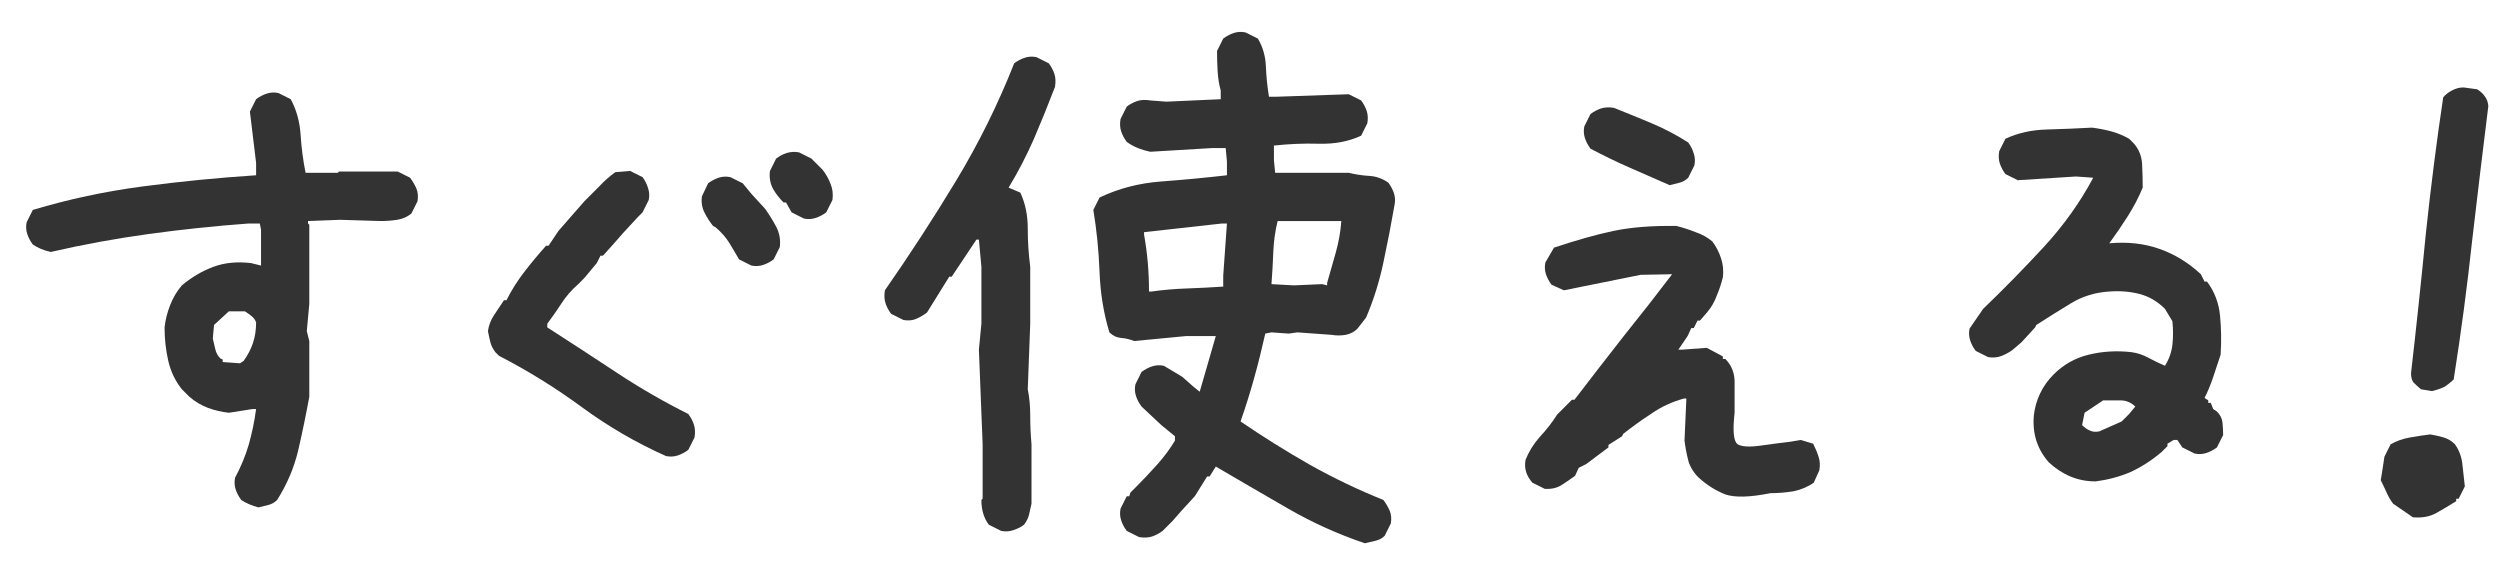
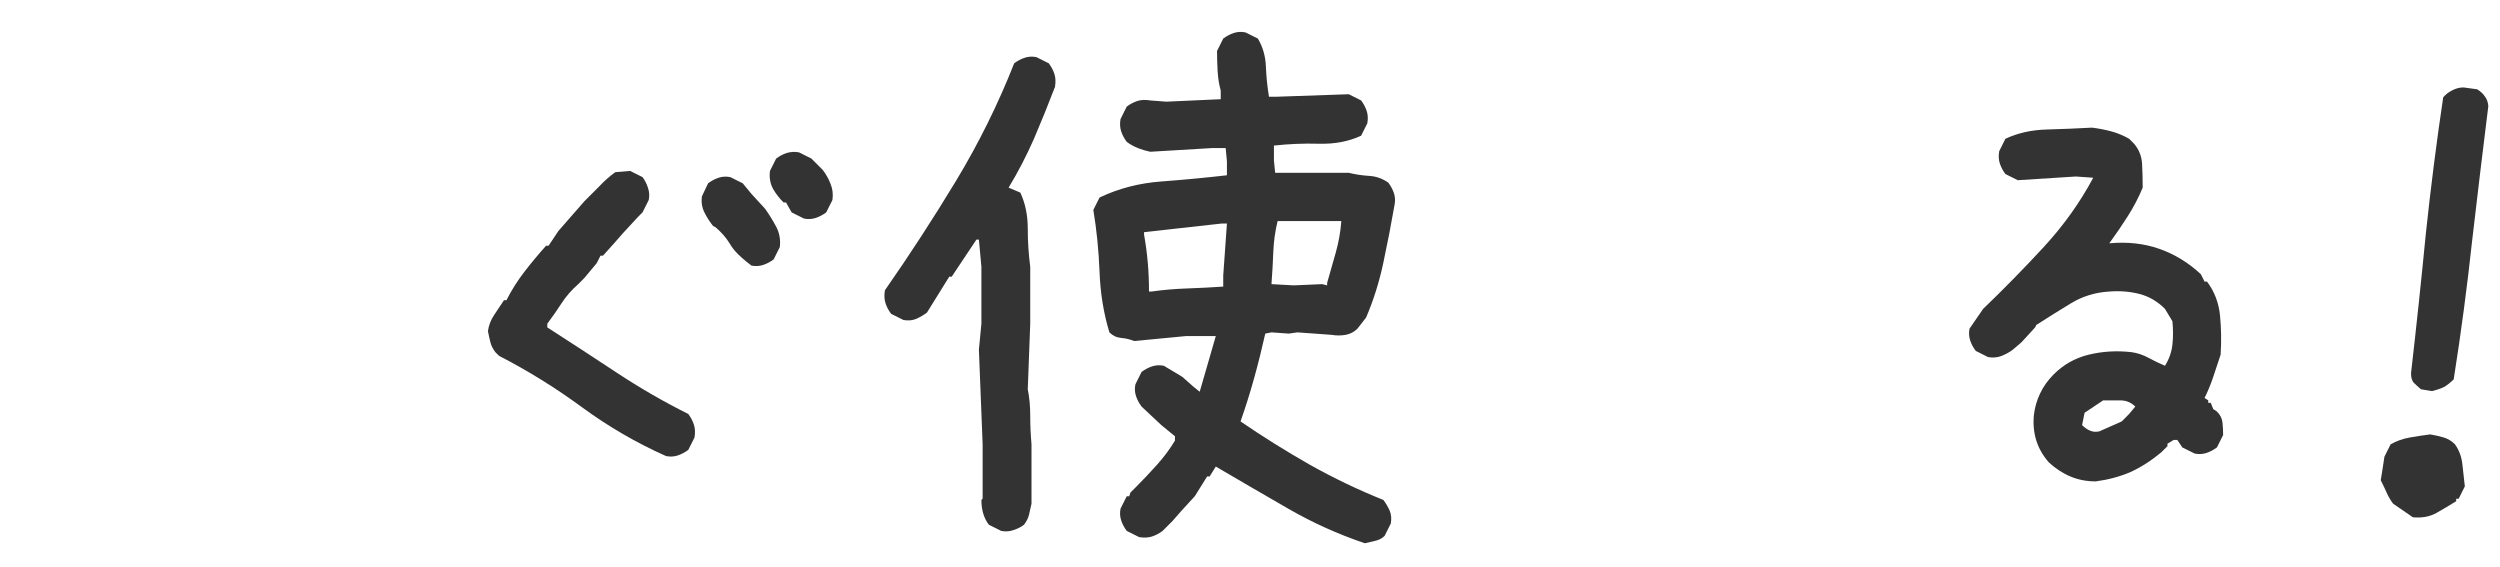
<svg xmlns="http://www.w3.org/2000/svg" width="75" height="17" viewBox="0 0 75 17" fill="none">
  <path d="M72.962 11.733L72.628 11.678C72.541 11.604 72.467 11.536 72.405 11.474C72.356 11.412 72.331 11.319 72.331 11.195C72.492 9.798 72.64 8.4 72.776 7.002C72.925 5.604 73.098 4.243 73.296 2.92C73.37 2.833 73.457 2.765 73.556 2.716C73.667 2.654 73.784 2.623 73.908 2.623L74.316 2.679C74.415 2.741 74.49 2.809 74.539 2.883C74.601 2.957 74.638 3.056 74.65 3.18C74.49 4.466 74.329 5.802 74.168 7.188C74.019 8.573 73.834 9.971 73.611 11.381C73.525 11.467 73.432 11.542 73.333 11.604C73.234 11.653 73.11 11.696 72.962 11.733ZM72.387 15.519L71.793 15.11C71.719 15.011 71.657 14.906 71.607 14.795C71.558 14.684 71.496 14.554 71.422 14.405L71.459 14.183L71.533 13.7L71.719 13.329C71.892 13.23 72.084 13.162 72.294 13.125C72.504 13.088 72.708 13.057 72.906 13.032C73.055 13.057 73.191 13.088 73.314 13.125C73.438 13.162 73.549 13.23 73.648 13.329C73.772 13.502 73.846 13.7 73.871 13.923C73.896 14.146 73.921 14.368 73.945 14.591L73.76 14.962H73.686V15.036C73.488 15.16 73.29 15.277 73.092 15.389C72.894 15.5 72.659 15.543 72.387 15.519Z" fill="#333333" />
  <path d="M62.871 14.442C62.599 14.442 62.346 14.393 62.111 14.294C61.876 14.195 61.659 14.053 61.461 13.867C61.288 13.669 61.164 13.453 61.09 13.218C61.016 12.983 60.991 12.729 61.016 12.457C61.041 12.234 61.102 12.018 61.201 11.808C61.3 11.597 61.436 11.406 61.61 11.232C61.906 10.935 62.259 10.738 62.667 10.639C63.075 10.54 63.502 10.515 63.947 10.565C64.121 10.589 64.288 10.645 64.448 10.731C64.609 10.818 64.776 10.898 64.949 10.973C65.073 10.775 65.147 10.565 65.172 10.342C65.197 10.119 65.197 9.884 65.172 9.637L64.949 9.266C64.727 9.043 64.473 8.895 64.189 8.82C63.904 8.746 63.601 8.721 63.279 8.746C62.859 8.771 62.475 8.888 62.129 9.099C61.783 9.309 61.436 9.525 61.09 9.748L61.053 9.822L60.645 10.268L60.385 10.49C60.286 10.565 60.175 10.626 60.051 10.676C59.927 10.725 59.791 10.738 59.643 10.713L59.272 10.527C59.197 10.428 59.142 10.323 59.105 10.212C59.068 10.101 59.061 9.983 59.086 9.859L59.494 9.266C60.113 8.672 60.719 8.053 61.313 7.41C61.906 6.767 62.401 6.074 62.797 5.332L62.278 5.295L60.533 5.406L60.162 5.221C60.088 5.122 60.032 5.017 59.995 4.905C59.958 4.794 59.952 4.67 59.977 4.534L60.162 4.163C60.533 3.99 60.948 3.897 61.406 3.885C61.863 3.872 62.315 3.854 62.76 3.829C62.958 3.854 63.15 3.891 63.335 3.94C63.521 3.99 63.7 4.064 63.873 4.163L64.022 4.312C64.17 4.485 64.251 4.689 64.263 4.924C64.275 5.146 64.281 5.382 64.281 5.629C64.158 5.926 64.009 6.21 63.836 6.482C63.663 6.755 63.477 7.027 63.279 7.299C63.824 7.249 64.325 7.305 64.782 7.466C65.24 7.627 65.654 7.88 66.026 8.227L66.137 8.449H66.211C66.434 8.746 66.564 9.086 66.601 9.47C66.638 9.853 66.644 10.243 66.619 10.639C66.545 10.861 66.471 11.084 66.397 11.307C66.323 11.529 66.236 11.74 66.137 11.938L66.248 12.012V12.086H66.323L66.397 12.271L66.508 12.346C66.607 12.445 66.663 12.556 66.675 12.68C66.687 12.803 66.694 12.927 66.694 13.051L66.508 13.422C66.409 13.496 66.304 13.552 66.193 13.589C66.081 13.626 65.964 13.632 65.84 13.607L65.469 13.422L65.32 13.199H65.209L65.024 13.31V13.385L64.838 13.57C64.541 13.818 64.232 14.016 63.91 14.164C63.589 14.3 63.242 14.393 62.871 14.442ZM63.651 12.643L63.873 12.42L64.059 12.197C63.935 12.074 63.787 12.012 63.614 12.012C63.44 12.012 63.267 12.012 63.094 12.012L62.537 12.383L62.463 12.754C62.537 12.828 62.618 12.884 62.704 12.921C62.791 12.958 62.884 12.964 62.983 12.94L63.651 12.643Z" fill="#333333" />
-   <path d="M53.114 14.795C52.496 14.919 52.044 14.931 51.76 14.832C51.475 14.721 51.209 14.554 50.962 14.331C50.801 14.17 50.696 13.997 50.647 13.812C50.597 13.614 50.56 13.416 50.535 13.218L50.591 11.956H50.517C50.158 12.055 49.837 12.204 49.552 12.402C49.267 12.587 48.983 12.791 48.698 13.014L48.661 13.088L48.253 13.348V13.422L47.585 13.923L47.362 14.034L47.251 14.276C47.115 14.374 46.979 14.467 46.843 14.554C46.707 14.64 46.54 14.678 46.342 14.665L45.971 14.48C45.884 14.381 45.822 14.276 45.785 14.164C45.748 14.041 45.742 13.917 45.767 13.793C45.866 13.546 46.008 13.317 46.194 13.107C46.392 12.896 46.565 12.674 46.713 12.439L47.158 11.993H47.233C47.715 11.363 48.204 10.732 48.698 10.101C49.206 9.47 49.694 8.845 50.164 8.227L49.218 8.245L46.917 8.709L46.546 8.542C46.472 8.443 46.416 8.338 46.379 8.227C46.342 8.115 46.336 7.998 46.361 7.874L46.62 7.429C47.288 7.206 47.882 7.039 48.402 6.928C48.934 6.817 49.564 6.767 50.294 6.779C50.492 6.829 50.684 6.891 50.869 6.965C51.055 7.027 51.222 7.12 51.37 7.243C51.482 7.392 51.568 7.559 51.63 7.744C51.692 7.93 51.711 8.122 51.686 8.32C51.636 8.517 51.574 8.703 51.5 8.876C51.438 9.049 51.346 9.21 51.222 9.359L50.999 9.618H50.925L50.814 9.841H50.739L50.628 10.082L50.35 10.49H50.461L51.203 10.435L51.686 10.694V10.769H51.76C51.958 10.967 52.051 11.22 52.038 11.53C52.038 11.826 52.038 12.111 52.038 12.383C51.976 12.927 52.007 13.243 52.131 13.329C52.255 13.403 52.49 13.416 52.836 13.366C53.182 13.317 53.467 13.28 53.69 13.255L54.024 13.199L54.395 13.311C54.469 13.459 54.525 13.595 54.562 13.719C54.599 13.83 54.605 13.96 54.58 14.109L54.413 14.48C54.24 14.603 54.036 14.69 53.801 14.739C53.566 14.777 53.337 14.795 53.114 14.795ZM50.09 5.555C49.694 5.382 49.298 5.209 48.903 5.035C48.507 4.862 48.111 4.67 47.715 4.46C47.641 4.361 47.585 4.256 47.548 4.145C47.511 4.033 47.505 3.916 47.529 3.792L47.715 3.421C47.814 3.347 47.919 3.291 48.031 3.254C48.142 3.217 48.272 3.211 48.42 3.236C48.791 3.384 49.169 3.539 49.552 3.699C49.935 3.86 50.3 4.052 50.647 4.275C50.721 4.374 50.777 4.485 50.814 4.609C50.851 4.72 50.857 4.837 50.832 4.961L50.647 5.332C50.572 5.406 50.486 5.456 50.387 5.481C50.288 5.505 50.189 5.53 50.09 5.555Z" fill="#333333" />
  <path d="M40.946 16.298C40.142 16.026 39.374 15.68 38.645 15.259C37.915 14.838 37.191 14.418 36.474 13.997L36.288 14.294H36.214L35.843 14.888L35.435 15.333L35.175 15.63L35.064 15.741L34.878 15.927C34.779 16.001 34.674 16.057 34.563 16.094C34.451 16.131 34.322 16.137 34.173 16.113L33.802 15.927C33.728 15.828 33.672 15.723 33.635 15.611C33.598 15.5 33.592 15.383 33.616 15.259L33.802 14.888H33.876L33.913 14.777L34.062 14.628C34.284 14.405 34.501 14.177 34.711 13.942C34.921 13.707 35.101 13.465 35.249 13.218V13.088L34.841 12.754L34.247 12.197C34.173 12.098 34.117 11.993 34.08 11.882C34.043 11.771 34.037 11.653 34.062 11.53L34.247 11.158C34.346 11.084 34.451 11.028 34.563 10.991C34.674 10.954 34.791 10.948 34.915 10.973L35.472 11.307L35.806 11.604L35.991 11.752L36.474 10.082H35.583L34.025 10.231C33.901 10.181 33.771 10.15 33.635 10.138C33.499 10.126 33.381 10.07 33.282 9.971C33.109 9.402 33.01 8.796 32.986 8.153C32.961 7.509 32.899 6.891 32.8 6.297L32.986 5.926C33.555 5.654 34.173 5.493 34.841 5.444C35.509 5.394 36.165 5.332 36.808 5.258V4.85L36.771 4.442H36.362L34.507 4.553C34.383 4.528 34.26 4.491 34.136 4.442C34.012 4.392 33.901 4.33 33.802 4.256C33.728 4.157 33.672 4.052 33.635 3.941C33.598 3.829 33.592 3.706 33.616 3.57L33.802 3.198C33.901 3.124 34.006 3.069 34.117 3.031C34.229 2.994 34.359 2.988 34.507 3.013L34.989 3.05L36.622 2.976V2.716C36.573 2.543 36.542 2.351 36.529 2.141C36.517 1.931 36.511 1.726 36.511 1.529L36.697 1.157C36.795 1.083 36.901 1.028 37.012 0.99C37.123 0.953 37.241 0.947 37.364 0.972L37.736 1.157C37.884 1.405 37.964 1.683 37.977 1.992C37.989 2.302 38.02 2.605 38.069 2.902H38.292L40.463 2.827L40.834 3.013C40.908 3.112 40.964 3.217 41.001 3.328C41.038 3.44 41.044 3.563 41.02 3.699L40.834 4.071C40.463 4.244 40.042 4.324 39.572 4.312C39.115 4.299 38.663 4.318 38.218 4.367V4.813L38.255 5.184H40.463C40.661 5.233 40.865 5.264 41.075 5.277C41.286 5.289 41.477 5.357 41.651 5.481C41.725 5.58 41.781 5.685 41.818 5.796C41.855 5.907 41.861 6.025 41.836 6.149C41.737 6.718 41.626 7.293 41.502 7.874C41.379 8.456 41.205 9.006 40.983 9.526L40.723 9.86C40.624 9.959 40.506 10.02 40.37 10.045C40.234 10.07 40.092 10.07 39.944 10.045L38.923 9.971L38.663 10.008L38.144 9.971L37.958 10.008C37.859 10.453 37.748 10.899 37.624 11.344C37.501 11.789 37.364 12.222 37.216 12.643C37.884 13.101 38.577 13.533 39.294 13.942C40.024 14.35 40.76 14.702 41.502 14.999C41.576 15.098 41.638 15.203 41.688 15.315C41.737 15.426 41.749 15.556 41.725 15.704L41.539 16.075C41.465 16.15 41.372 16.199 41.261 16.224C41.15 16.249 41.044 16.273 40.946 16.298ZM30.035 15.927L29.664 15.741C29.59 15.642 29.534 15.531 29.497 15.407C29.46 15.284 29.442 15.148 29.442 14.999L29.479 14.962V13.329L29.367 10.49L29.442 9.711V8.004L29.367 7.188H29.293L28.551 8.301H28.477L27.809 9.377C27.71 9.451 27.605 9.513 27.493 9.563C27.382 9.612 27.252 9.625 27.104 9.6L26.733 9.414C26.658 9.315 26.603 9.21 26.566 9.099C26.529 8.988 26.522 8.858 26.547 8.709C27.289 7.645 28 6.551 28.681 5.425C29.361 4.299 29.943 3.124 30.425 1.9C30.524 1.825 30.629 1.77 30.74 1.733C30.852 1.696 30.969 1.689 31.093 1.714L31.464 1.9C31.538 1.999 31.594 2.104 31.631 2.215C31.668 2.326 31.674 2.456 31.65 2.605C31.452 3.124 31.241 3.644 31.019 4.163C30.796 4.67 30.543 5.159 30.258 5.629L30.61 5.778C30.759 6.099 30.833 6.458 30.833 6.854C30.833 7.25 30.858 7.633 30.907 8.004V9.711L30.833 11.678C30.883 11.925 30.907 12.191 30.907 12.476C30.907 12.76 30.92 13.045 30.945 13.329V15.111C30.92 15.234 30.895 15.346 30.87 15.444C30.846 15.543 30.796 15.642 30.722 15.741C30.623 15.816 30.512 15.871 30.388 15.908C30.277 15.945 30.159 15.952 30.035 15.927ZM36.697 8.598V8.264L36.808 6.705H36.659L34.322 6.965V7.039C34.371 7.311 34.408 7.59 34.433 7.874C34.458 8.159 34.47 8.449 34.47 8.746H34.544C34.891 8.697 35.243 8.666 35.602 8.654C35.961 8.641 36.325 8.623 36.697 8.598ZM39.814 8.561V8.487C39.9 8.19 39.987 7.887 40.073 7.577C40.16 7.268 40.216 6.953 40.24 6.631H38.329C38.255 6.928 38.212 7.237 38.199 7.559C38.187 7.88 38.169 8.202 38.144 8.524L38.812 8.561L39.665 8.524L39.814 8.561Z" fill="#333333" />
-   <path d="M19.981 13.682C19.091 13.286 18.25 12.797 17.458 12.216C16.666 11.635 15.838 11.121 14.972 10.676L14.86 10.565C14.786 10.466 14.737 10.367 14.712 10.268C14.687 10.169 14.662 10.057 14.638 9.934C14.662 9.761 14.724 9.6 14.823 9.451C14.922 9.303 15.021 9.154 15.12 9.006H15.194C15.343 8.709 15.522 8.425 15.732 8.153C15.943 7.88 16.159 7.621 16.382 7.373H16.456L16.753 6.928L17.532 6.037C17.681 5.889 17.829 5.74 17.977 5.592C18.126 5.431 18.287 5.289 18.46 5.165L18.905 5.128L19.276 5.314C19.351 5.413 19.406 5.524 19.443 5.648C19.48 5.759 19.487 5.877 19.462 6L19.276 6.371L19.128 6.52L18.683 7.002L18.423 7.299L18.089 7.67H18.015L17.903 7.893L17.532 8.338L17.347 8.524C17.149 8.697 16.982 8.889 16.846 9.099C16.71 9.309 16.567 9.513 16.419 9.711V9.822C17.112 10.268 17.804 10.719 18.497 11.177C19.19 11.635 19.907 12.049 20.649 12.42C20.724 12.519 20.779 12.624 20.816 12.736C20.854 12.847 20.86 12.977 20.835 13.125L20.649 13.496C20.55 13.57 20.445 13.626 20.334 13.663C20.223 13.7 20.105 13.707 19.981 13.682ZM22.542 7.967L22.171 7.781C22.072 7.608 21.973 7.441 21.874 7.28C21.775 7.12 21.639 6.965 21.466 6.817L21.392 6.779C21.293 6.656 21.206 6.52 21.132 6.371C21.058 6.223 21.033 6.062 21.058 5.889L21.243 5.499C21.342 5.425 21.447 5.369 21.559 5.332C21.67 5.295 21.787 5.289 21.911 5.314L22.282 5.499L22.542 5.815L22.95 6.26C23.074 6.433 23.185 6.612 23.284 6.798C23.383 6.984 23.42 7.188 23.395 7.41L23.21 7.781C23.111 7.856 23.006 7.911 22.895 7.948C22.783 7.986 22.666 7.992 22.542 7.967ZM24.119 6.557L23.748 6.371L23.581 6.074H23.507C23.383 5.951 23.278 5.815 23.191 5.666C23.105 5.505 23.074 5.326 23.099 5.128L23.284 4.757C23.383 4.683 23.488 4.627 23.6 4.59C23.723 4.553 23.847 4.547 23.971 4.571L24.342 4.757L24.676 5.091C24.775 5.215 24.855 5.357 24.917 5.518C24.979 5.666 24.997 5.827 24.973 6L24.787 6.371C24.688 6.446 24.583 6.501 24.472 6.538C24.36 6.575 24.243 6.582 24.119 6.557Z" fill="#333333" />
-   <path d="M7.757 15.222C7.658 15.197 7.565 15.166 7.479 15.129C7.392 15.092 7.312 15.049 7.237 14.999C7.163 14.9 7.108 14.795 7.071 14.684C7.033 14.572 7.027 14.455 7.052 14.331C7.225 14.01 7.361 13.682 7.46 13.348C7.559 13.002 7.633 12.643 7.683 12.272H7.571L6.866 12.383C6.644 12.358 6.433 12.309 6.236 12.235C6.038 12.16 5.852 12.049 5.679 11.901L5.456 11.678C5.258 11.431 5.122 11.146 5.048 10.824C4.974 10.503 4.937 10.169 4.937 9.822C4.961 9.6 5.017 9.377 5.104 9.154C5.19 8.932 5.308 8.734 5.456 8.561C5.753 8.313 6.069 8.128 6.403 8.004C6.737 7.88 7.114 7.843 7.534 7.893L7.831 7.967V6.891L7.794 6.705H7.46C6.446 6.779 5.444 6.885 4.454 7.021C3.465 7.157 2.487 7.336 1.523 7.559C1.411 7.534 1.312 7.503 1.226 7.466C1.139 7.429 1.059 7.386 0.985 7.336C0.91 7.237 0.855 7.132 0.818 7.021C0.78 6.909 0.774 6.792 0.799 6.668L0.985 6.297C2.061 5.975 3.162 5.74 4.287 5.592C5.413 5.444 6.545 5.332 7.683 5.258V4.887L7.497 3.347L7.683 2.976C7.782 2.902 7.887 2.846 7.998 2.809C8.11 2.772 8.227 2.765 8.351 2.79L8.722 2.976C8.895 3.297 8.994 3.656 9.019 4.052C9.043 4.435 9.093 4.813 9.167 5.184H10.132L10.169 5.147H11.932L12.303 5.332C12.377 5.431 12.439 5.536 12.489 5.648C12.538 5.759 12.55 5.889 12.526 6.037L12.34 6.408C12.216 6.507 12.074 6.569 11.913 6.594C11.752 6.619 11.585 6.631 11.412 6.631L10.206 6.594L9.241 6.631V6.705L9.279 6.742V9.117L9.204 9.934L9.279 10.231V11.901C9.18 12.445 9.068 12.983 8.945 13.515C8.821 14.034 8.611 14.529 8.314 14.999C8.239 15.073 8.153 15.123 8.054 15.148C7.955 15.172 7.856 15.197 7.757 15.222ZM7.312 10.824C7.435 10.651 7.528 10.472 7.59 10.286C7.652 10.101 7.683 9.897 7.683 9.674C7.658 9.6 7.615 9.538 7.553 9.488C7.491 9.439 7.423 9.39 7.349 9.34H6.866L6.421 9.748L6.384 10.156C6.409 10.255 6.433 10.361 6.458 10.472C6.483 10.583 6.532 10.676 6.607 10.75L6.681 10.787V10.861L7.2 10.899L7.312 10.824Z" fill="#333333" />
+   <path d="M19.981 13.682C19.091 13.286 18.25 12.797 17.458 12.216C16.666 11.635 15.838 11.121 14.972 10.676L14.86 10.565C14.786 10.466 14.737 10.367 14.712 10.268C14.687 10.169 14.662 10.057 14.638 9.934C14.662 9.761 14.724 9.6 14.823 9.451C14.922 9.303 15.021 9.154 15.12 9.006H15.194C15.343 8.709 15.522 8.425 15.732 8.153C15.943 7.88 16.159 7.621 16.382 7.373H16.456L16.753 6.928L17.532 6.037C17.681 5.889 17.829 5.74 17.977 5.592C18.126 5.431 18.287 5.289 18.46 5.165L18.905 5.128L19.276 5.314C19.351 5.413 19.406 5.524 19.443 5.648C19.48 5.759 19.487 5.877 19.462 6L19.276 6.371L19.128 6.52L18.683 7.002L18.423 7.299L18.089 7.67H18.015L17.903 7.893L17.532 8.338L17.347 8.524C17.149 8.697 16.982 8.889 16.846 9.099C16.71 9.309 16.567 9.513 16.419 9.711V9.822C17.112 10.268 17.804 10.719 18.497 11.177C19.19 11.635 19.907 12.049 20.649 12.42C20.724 12.519 20.779 12.624 20.816 12.736C20.854 12.847 20.86 12.977 20.835 13.125L20.649 13.496C20.55 13.57 20.445 13.626 20.334 13.663C20.223 13.7 20.105 13.707 19.981 13.682ZM22.542 7.967C22.072 7.608 21.973 7.441 21.874 7.28C21.775 7.12 21.639 6.965 21.466 6.817L21.392 6.779C21.293 6.656 21.206 6.52 21.132 6.371C21.058 6.223 21.033 6.062 21.058 5.889L21.243 5.499C21.342 5.425 21.447 5.369 21.559 5.332C21.67 5.295 21.787 5.289 21.911 5.314L22.282 5.499L22.542 5.815L22.95 6.26C23.074 6.433 23.185 6.612 23.284 6.798C23.383 6.984 23.42 7.188 23.395 7.41L23.21 7.781C23.111 7.856 23.006 7.911 22.895 7.948C22.783 7.986 22.666 7.992 22.542 7.967ZM24.119 6.557L23.748 6.371L23.581 6.074H23.507C23.383 5.951 23.278 5.815 23.191 5.666C23.105 5.505 23.074 5.326 23.099 5.128L23.284 4.757C23.383 4.683 23.488 4.627 23.6 4.59C23.723 4.553 23.847 4.547 23.971 4.571L24.342 4.757L24.676 5.091C24.775 5.215 24.855 5.357 24.917 5.518C24.979 5.666 24.997 5.827 24.973 6L24.787 6.371C24.688 6.446 24.583 6.501 24.472 6.538C24.36 6.575 24.243 6.582 24.119 6.557Z" fill="#333333" />
</svg>